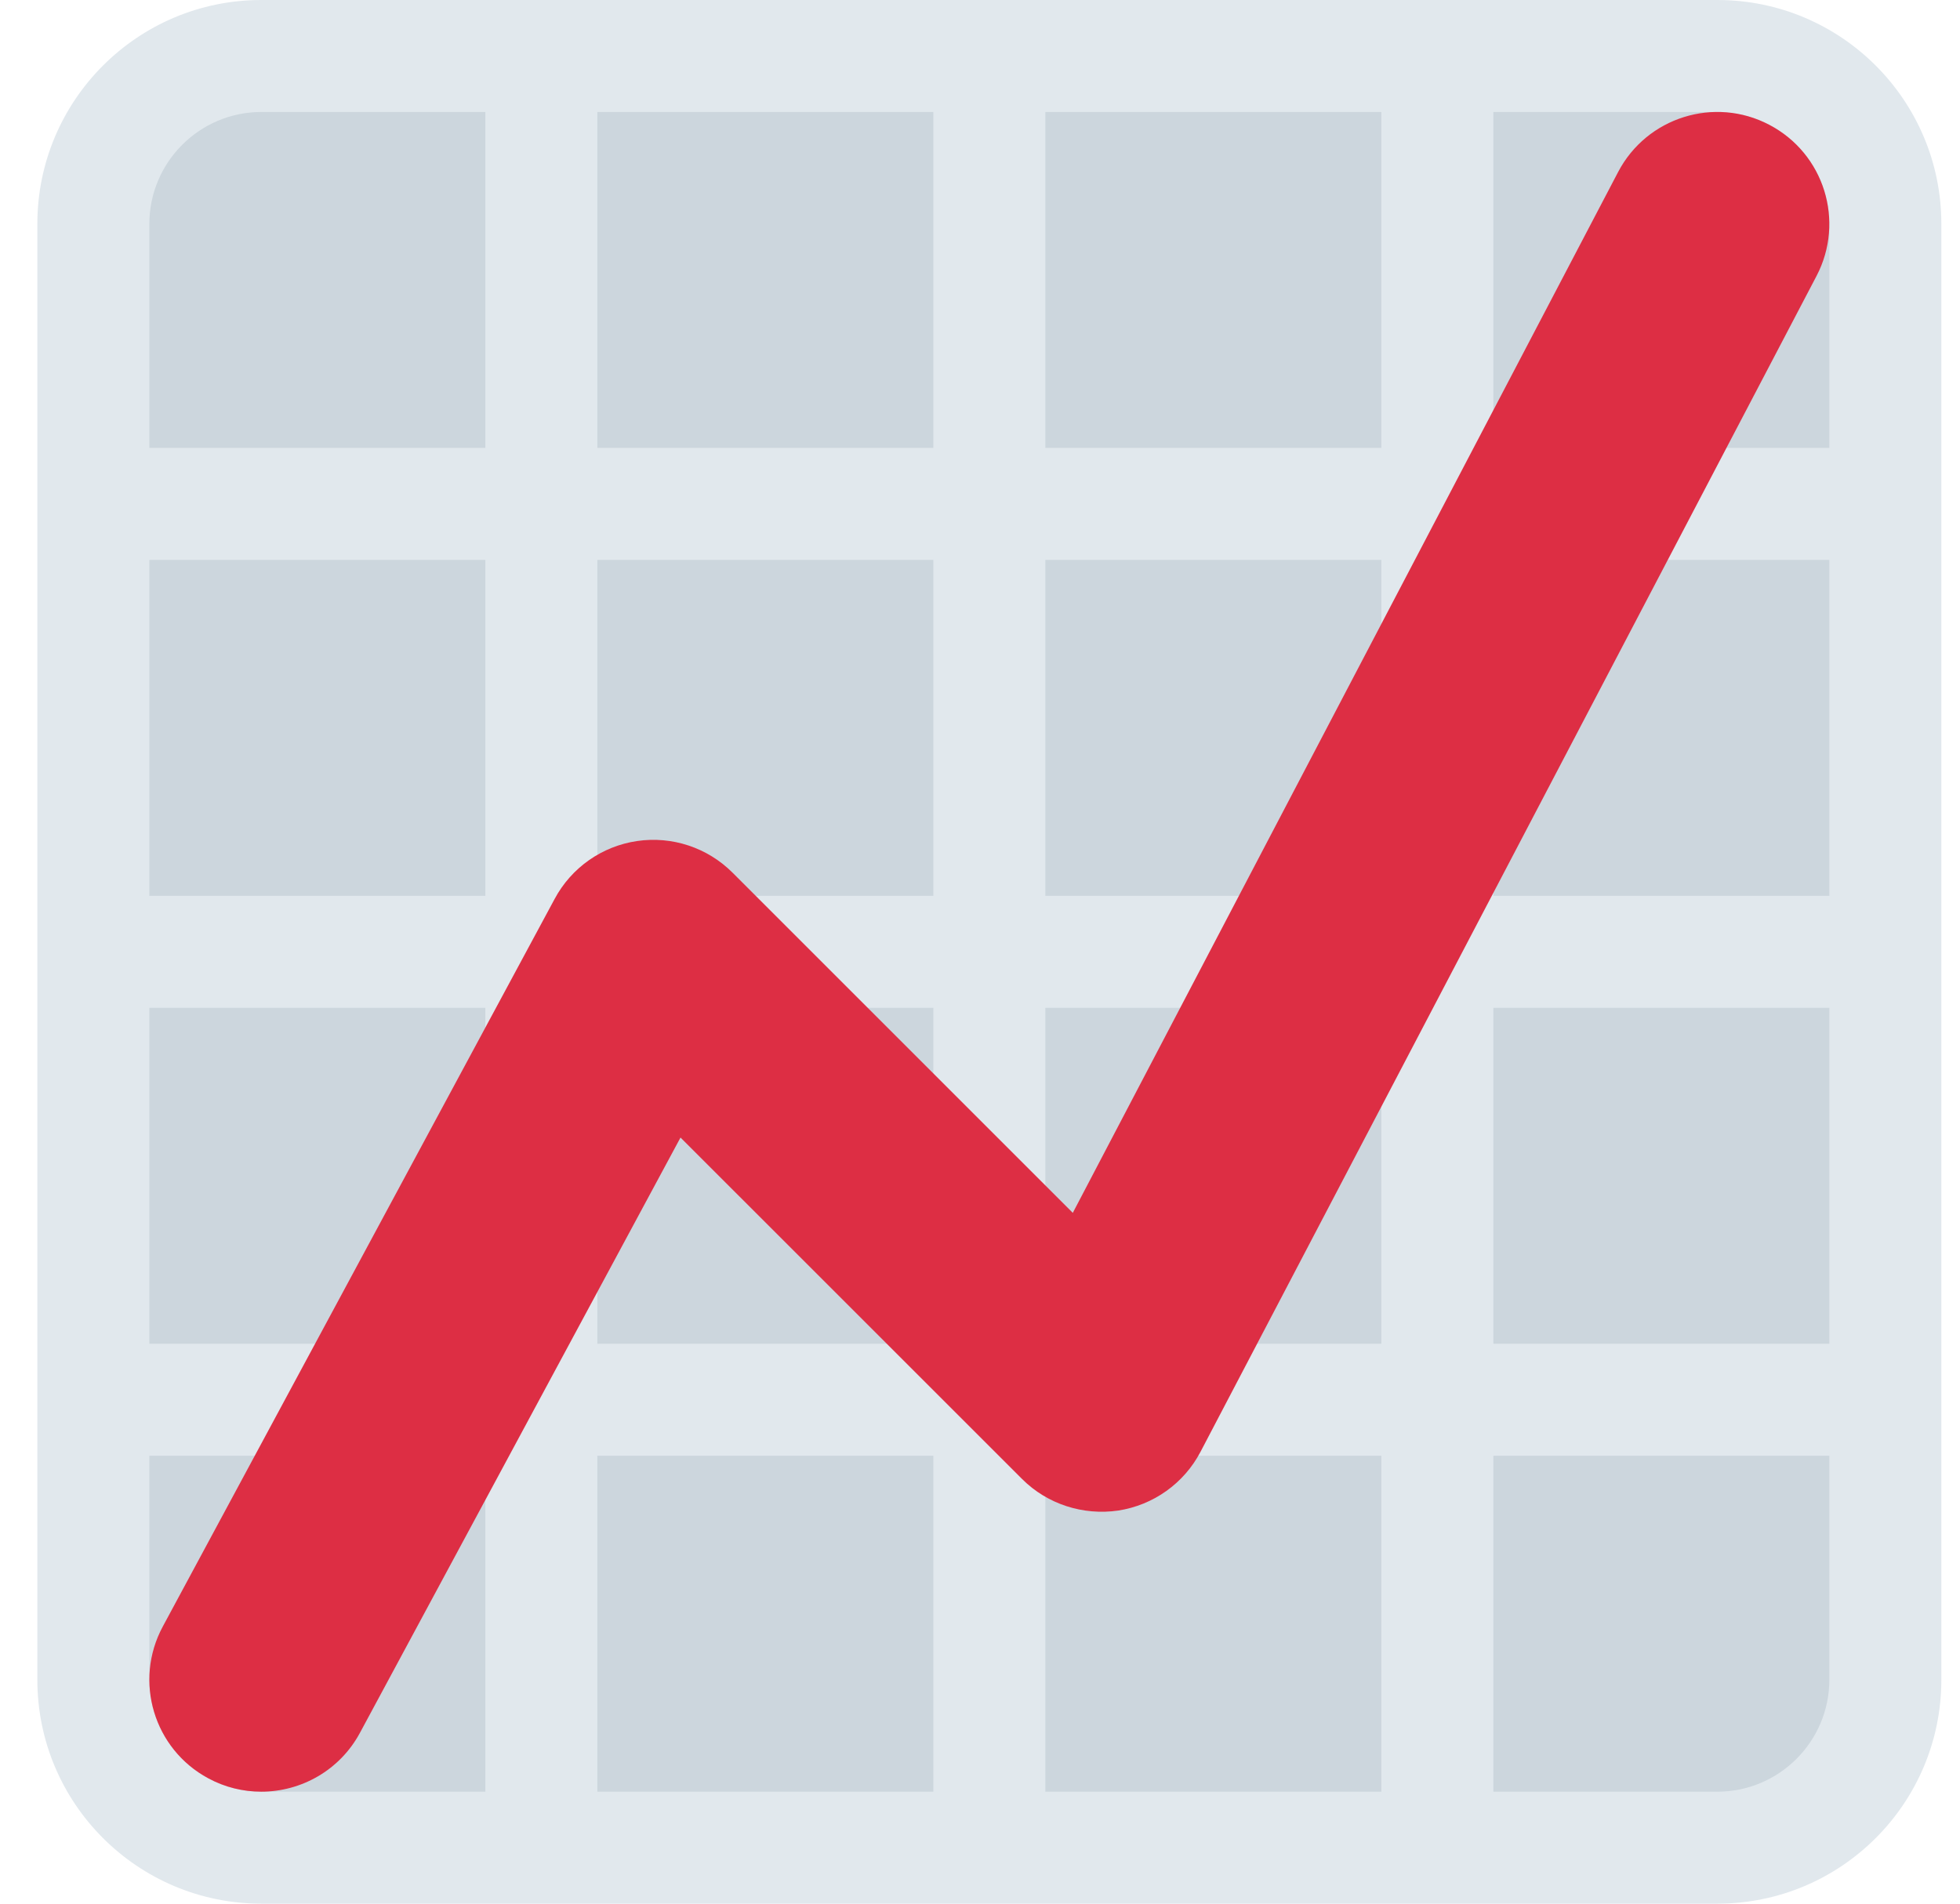
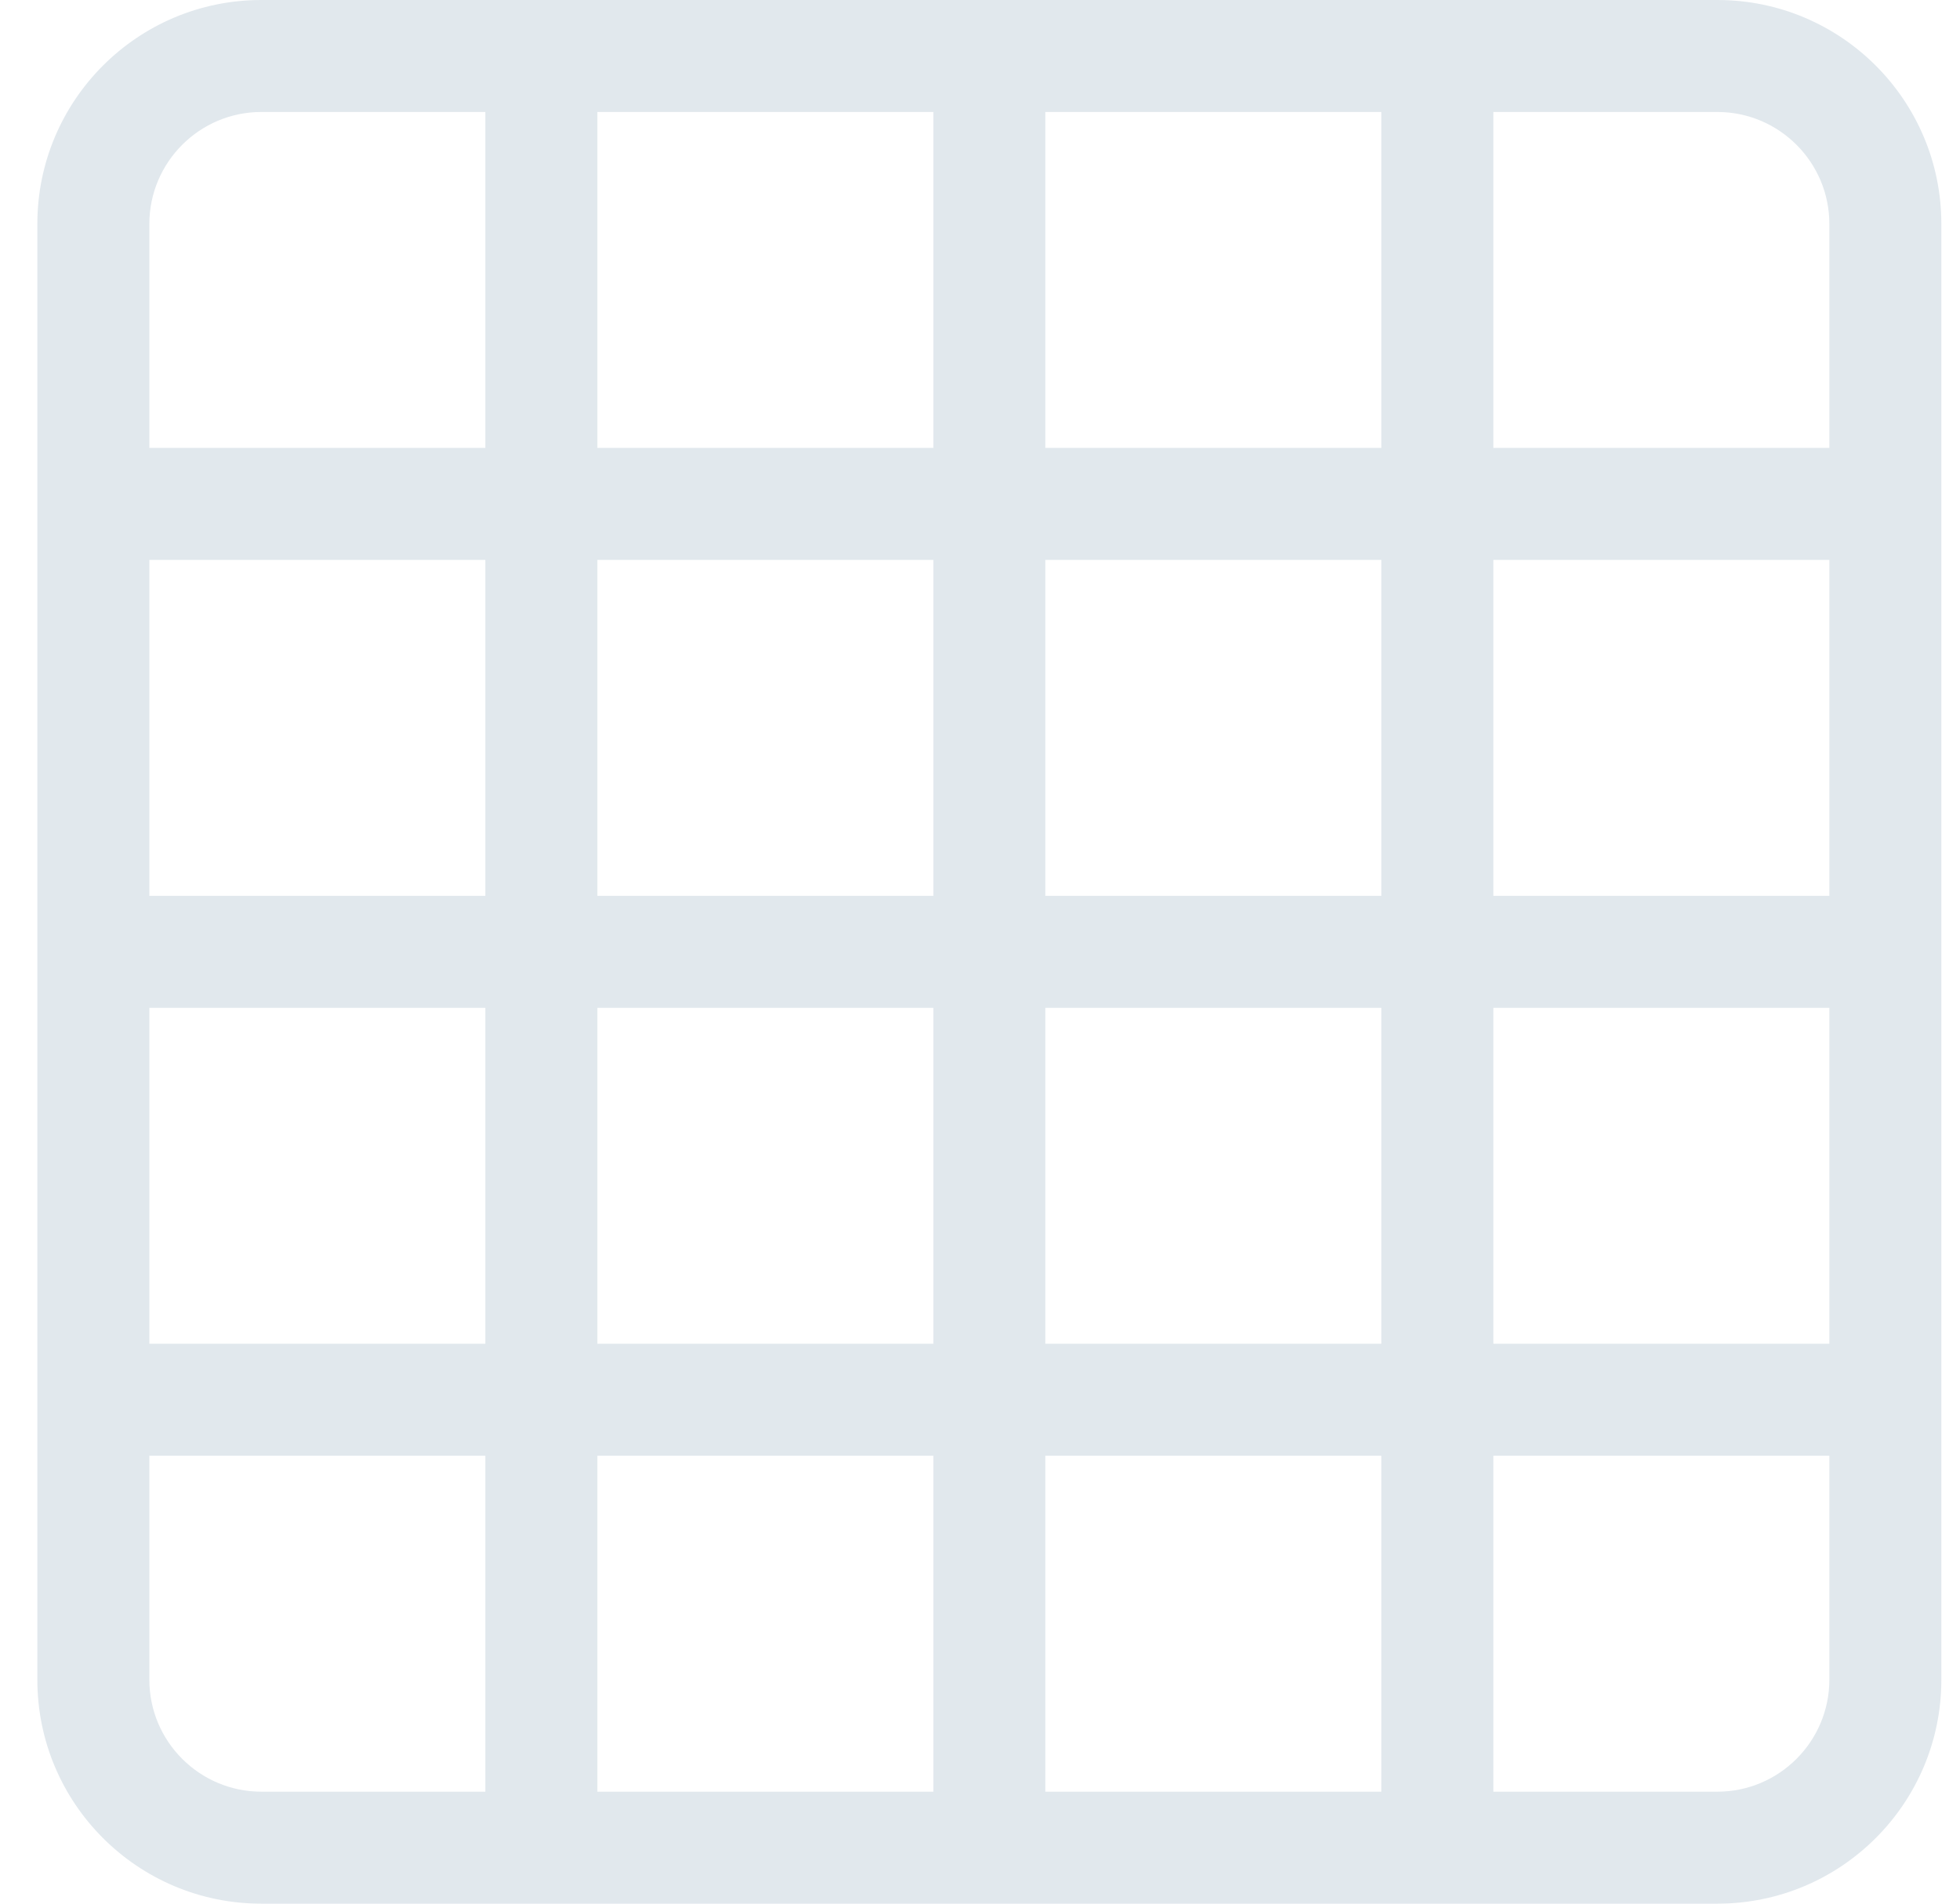
<svg xmlns="http://www.w3.org/2000/svg" width="35" height="34" viewBox="0 0 35 34" fill="none">
-   <path d="M30.667 1H4.667C3.01 1 1.667 2.343 1.667 4V30C1.667 31.657 3.01 33 4.667 33H30.667C32.324 33 33.667 31.657 33.667 30V4C33.667 2.343 32.324 1 30.667 1Z" fill="#CCD6DD" />
  <path d="M30.667 0H4.667C2.458 0 0.667 1.791 0.667 4V30C0.667 32.209 2.458 34 4.667 34H30.667C32.876 34 34.667 32.209 34.667 30V4C34.667 1.791 32.876 0 30.667 0ZM30.667 2C31.77 2 32.667 2.897 32.667 4V8H26.667V2H30.667ZM26.667 18H32.667V24H26.667V18ZM26.667 16V10H32.667V16H26.667ZM24.667 2V8H18.667V2H24.667ZM18.667 10H24.667V16H18.667V10ZM18.667 18H24.667V24H18.667V18ZM16.667 2V8H10.667V2H16.667ZM10.667 10H16.667V16H10.667V10ZM10.667 18H16.667V24H10.667V18ZM2.667 4C2.667 2.897 3.564 2 4.667 2H8.667V8H2.667V4ZM2.667 10H8.667V16H2.667V10ZM2.667 18H8.667V24H2.667V18ZM4.667 32C3.564 32 2.667 31.103 2.667 30V26H8.667V32H4.667ZM10.667 32V26H16.667V32H10.667ZM18.667 32V26H24.667V32H18.667ZM30.667 32H26.667V26H32.667V30C32.667 31.103 31.77 32 30.667 32Z" fill="#E1E8ED" />
-   <path d="M4.665 32C4.345 32 4.02 31.924 3.719 31.761C2.746 31.238 2.383 30.025 2.906 29.052L9.906 16.052C10.205 15.495 10.751 15.113 11.376 15.021C12.002 14.929 12.634 15.139 13.081 15.586L19.157 21.662L28.895 3.072C29.407 2.094 30.616 1.715 31.594 2.229C32.573 2.741 32.95 3.95 32.438 4.929L21.438 25.929C21.143 26.493 20.597 26.882 19.968 26.979C19.341 27.07 18.702 26.866 18.252 26.416L12.152 20.317L6.428 30.948C6.067 31.619 5.377 32 4.665 32Z" fill="#DD2E44" />
</svg>